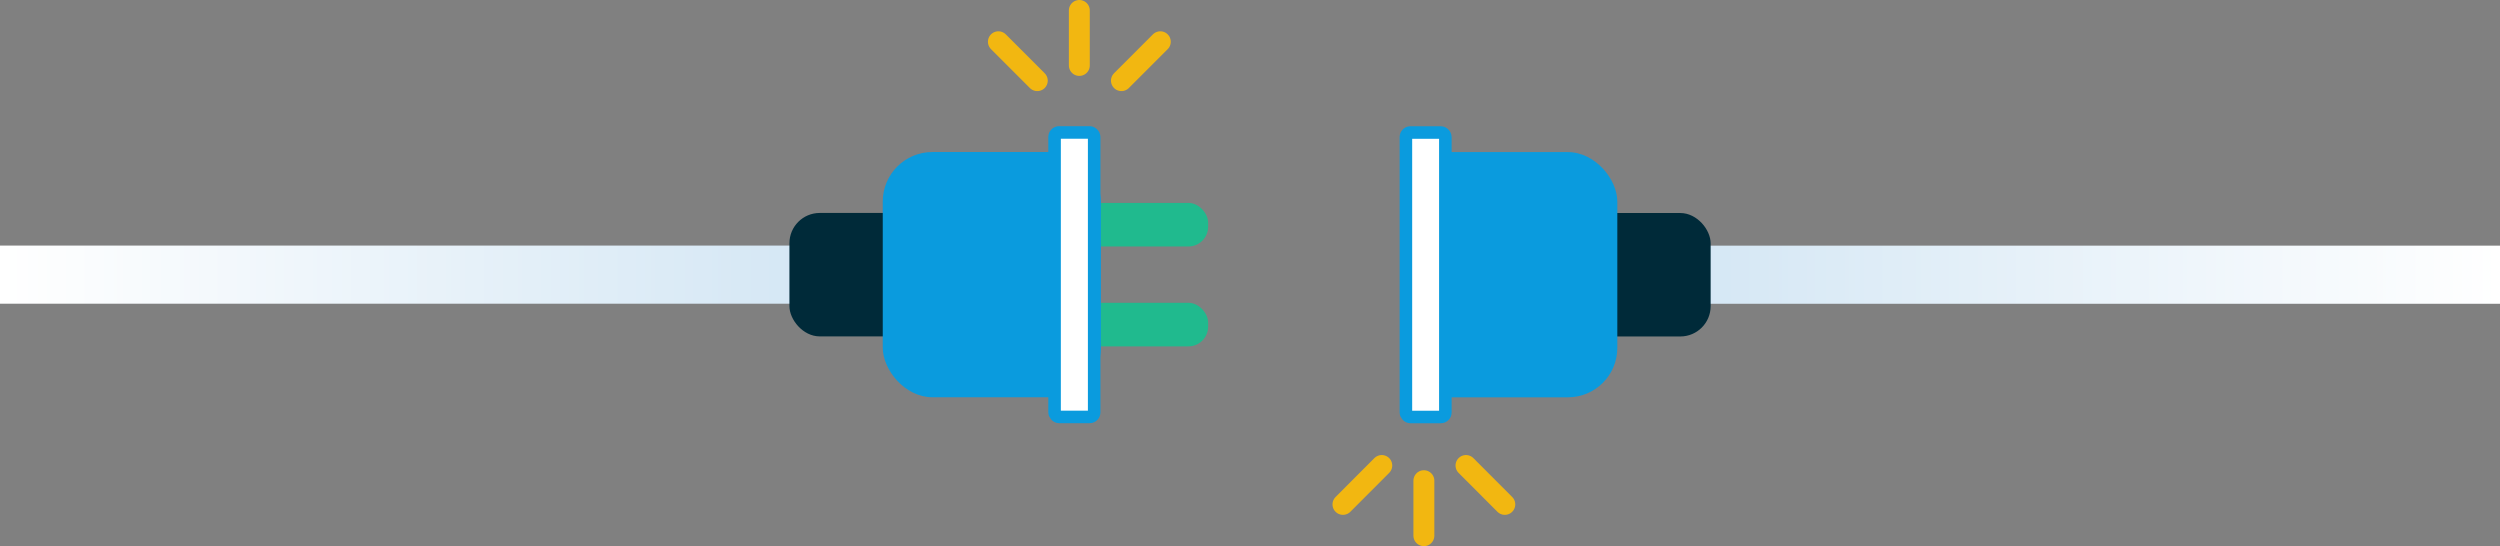
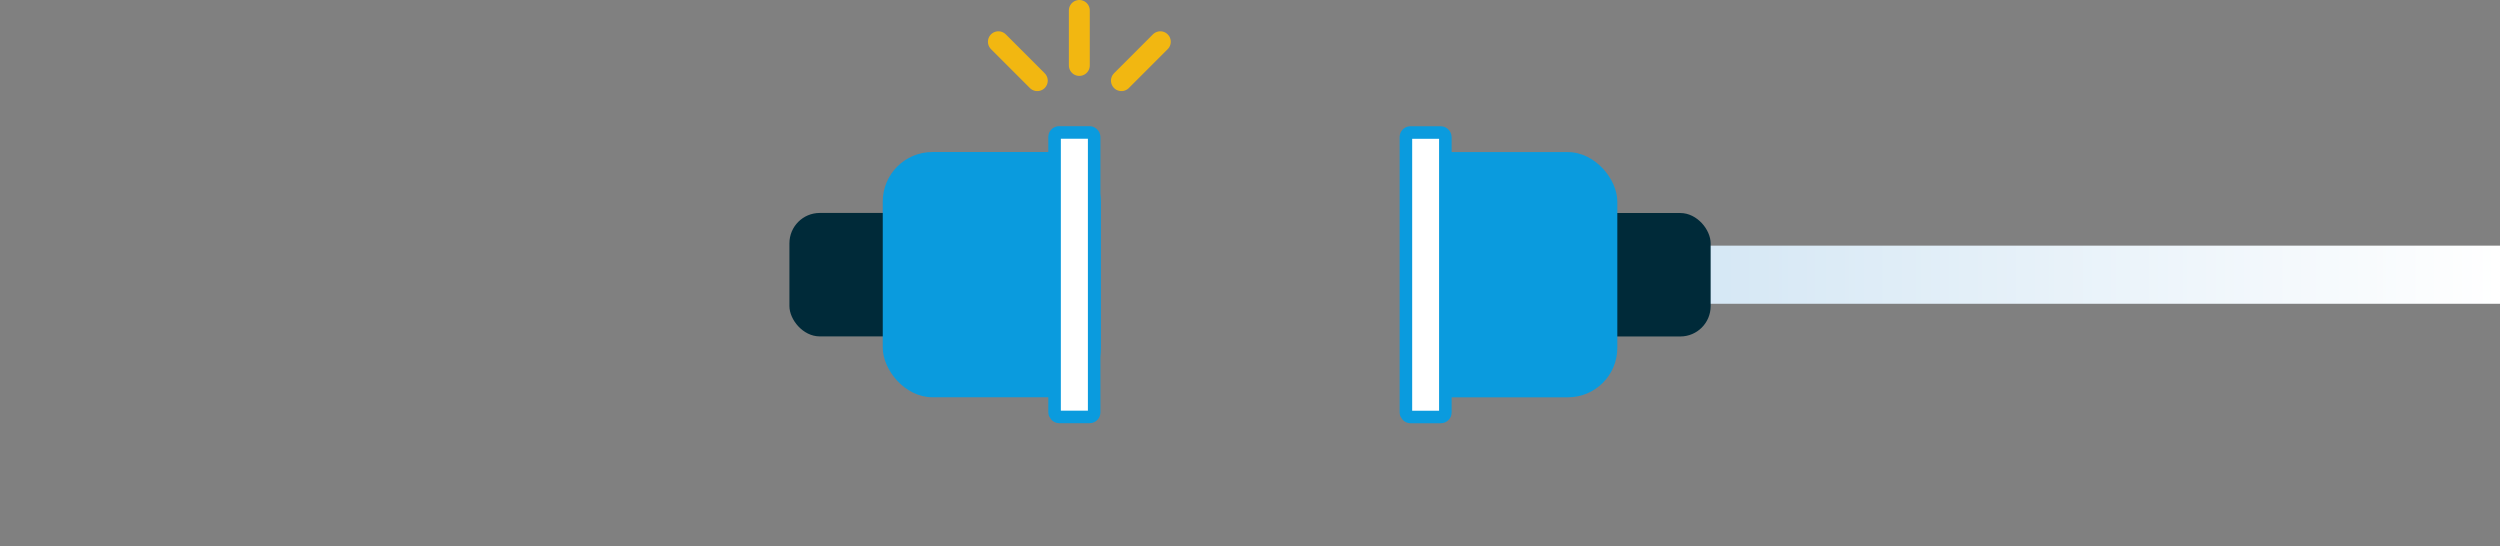
<svg xmlns="http://www.w3.org/2000/svg" xmlns:xlink="http://www.w3.org/1999/xlink" width="358.65" height="78.35" viewBox="0 0 358.65 78.35">
  <rect x="0" y="0" width="358.65" height="78.35" fill="#808080" stroke="none" />
  <defs>
    <linearGradient id="名称未設定グラデーション_3" data-name="名称未設定グラデーション 3" y1="39.4" x2="119.78" y2="39.4" gradientUnits="userSpaceOnUse">
      <stop offset="0" stop-color="#fff" />
      <stop offset="1" stop-color="#d3e6f4" />
    </linearGradient>
    <linearGradient id="名称未設定グラデーション_3-2" x1="358.65" y1="39.41" x2="238.87" y2="39.41" xlink:href="#名称未設定グラデーション_3" />
    <style>.cls-1,.cls-7{fill:none}.cls-1{stroke:#f2b711;stroke-linecap:round;stroke-linejoin:round;stroke-width:3px}.cls-2{fill:#20ba8e}.cls-4{fill:#002a39}.cls-5{fill:#0a9bde}.cls-6{fill:#fff}.cls-7{stroke:#0a9bde;stroke-miterlimit:10;stroke-width:1.8px}</style>
  </defs>
  <g id="レイヤー_2" data-name="レイヤー 2">
    <g id="編集モード">
      <path class="cls-1" d="M154.84 1.5v7.89m-11.61-3.4l5.58 5.58m17.65-5.58l-5.58 5.58" />
-       <rect class="cls-2" x="137.51" y="29.11" width="35.81" height="6.25" rx="2.83" />
-       <rect class="cls-2" x="137.51" y="43.44" width="35.81" height="6.25" rx="2.83" />
-       <path fill="url(#名称未設定グラデーション_3)" d="M0 35.23h119.78v8.34H0z" />
      <rect class="cls-4" x="113.25" y="30.55" width="23.3" height="17.71" rx="4.35" />
      <rect class="cls-5" x="126.64" y="21.81" width="31.29" height="35.18" rx="7.11" />
      <rect class="cls-6" x="151.29" y="19" width="5.68" height="40.81" rx=".65" />
      <rect class="cls-7" x="151.29" y="19" width="5.68" height="40.81" rx=".65" />
      <path fill="url(#名称未設定グラデーション_3-2)" d="M238.87 35.24h119.78v8.34H238.87z" />
      <rect class="cls-4" x="222.11" y="30.56" width="23.3" height="17.71" rx="4.35" />
      <rect class="cls-5" x="200.88" y="21.82" width="31.14" height="35.18" rx="7.09" />
      <rect class="cls-6" x="201.69" y="19.01" width="5.66" height="40.81" rx=".65" />
      <rect class="cls-7" x="201.69" y="19.01" width="5.66" height="40.81" rx=".65" />
-       <path class="cls-1" d="M204.27 76.85v-7.89m11.61 3.4l-5.57-5.58m-17.65 5.58l5.57-5.58" />
    </g>
  </g>
</svg>